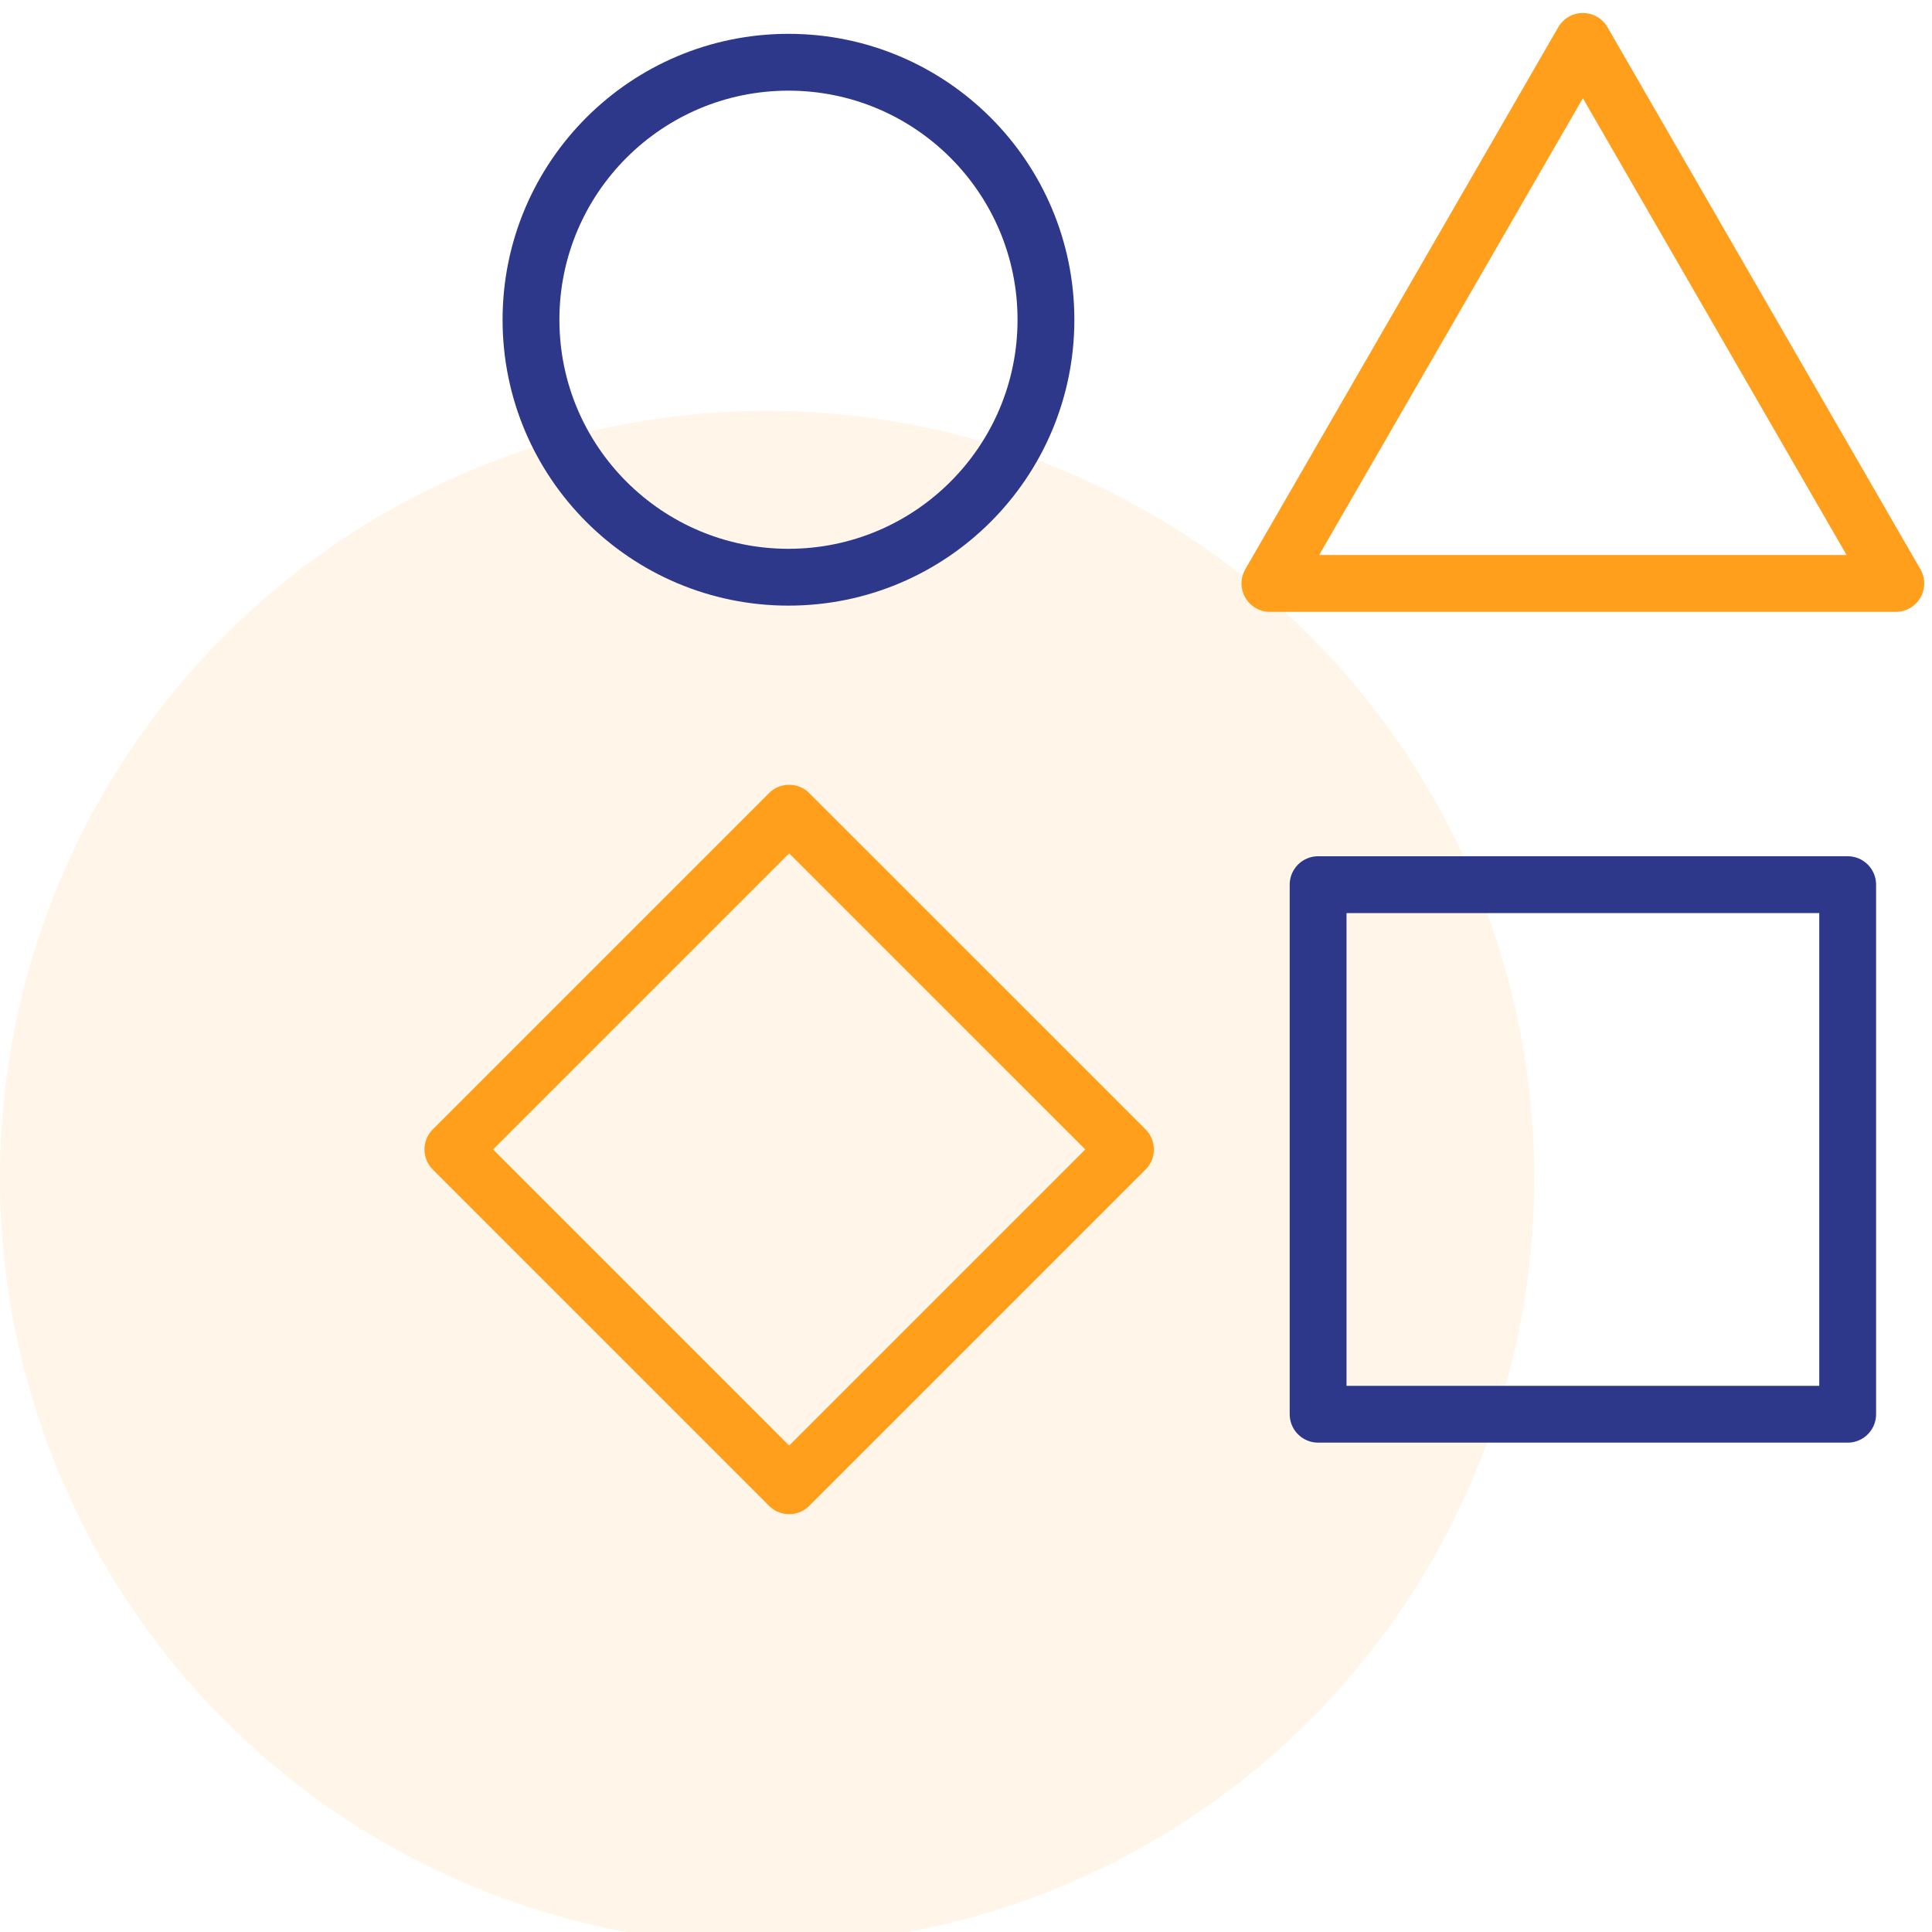
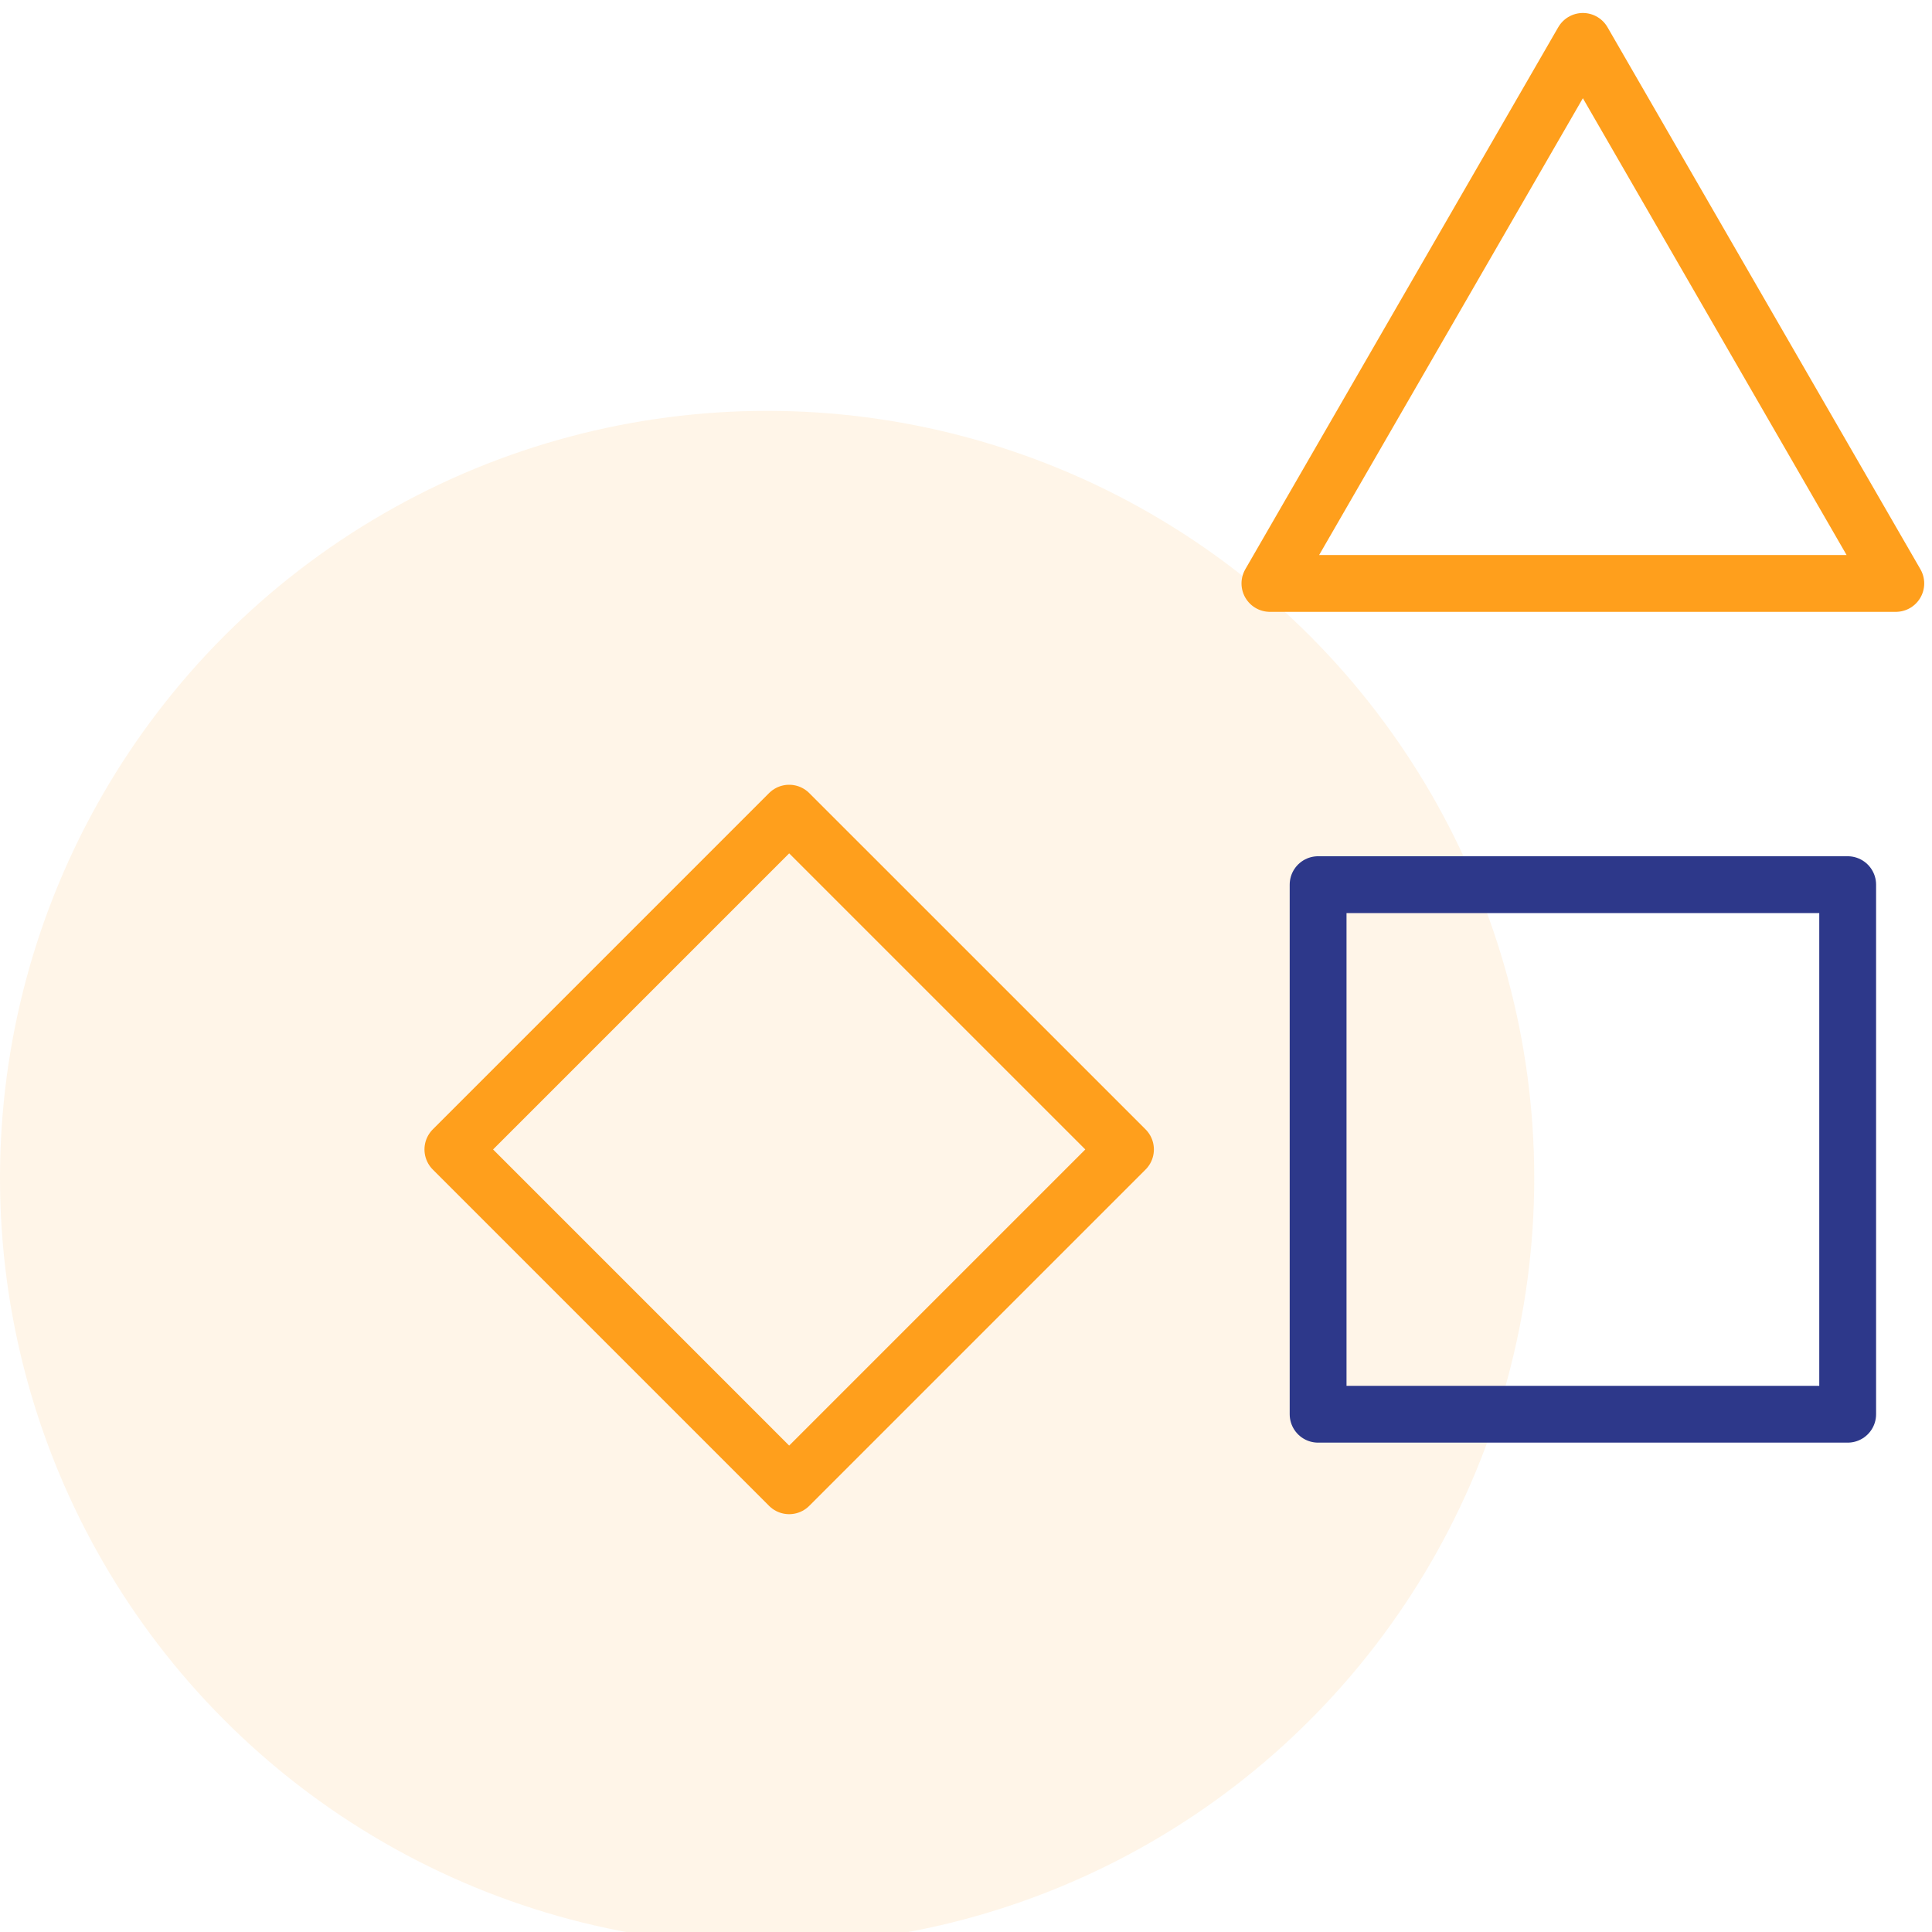
<svg xmlns="http://www.w3.org/2000/svg" width="68" height="68" viewBox="0 0 68 68" fill="none">
  <circle cx="27" cy="41.461" r="27" fill="#FF9F1C" fill-opacity="0.1" />
-   <path d="M27.752 20.316C32.757 20.316 36.814 16.259 36.814 11.254C36.814 6.249 32.757 2.191 27.752 2.191C22.747 2.191 18.689 6.249 18.689 11.254C18.689 16.259 22.747 20.316 27.752 20.316Z" stroke="#2D388A" stroke-width="2" stroke-miterlimit="10" stroke-linecap="round" stroke-linejoin="round" />
  <path d="M55.712 1.457L66.726 20.535H44.697L55.712 1.457Z" stroke="#FF9F1C" stroke-width="2" stroke-miterlimit="10" stroke-linecap="round" stroke-linejoin="round" />
  <path d="M65.032 31.137H46.393V49.776H65.032V31.137Z" stroke="#2D388A" stroke-width="2" stroke-miterlimit="10" stroke-linecap="round" stroke-linejoin="round" />
-   <path d="M27.776 28.621L15.94 40.457L27.776 52.294L39.613 40.457L27.776 28.621Z" stroke="#FF9F1C" stroke-width="2" stroke-miterlimit="10" stroke-linecap="round" stroke-linejoin="round" />
+   <path d="M27.776 28.621L15.94 40.457L27.776 52.294L39.613 40.457L27.776 28.621" stroke="#FF9F1C" stroke-width="2" stroke-miterlimit="10" stroke-linecap="round" stroke-linejoin="round" />
</svg>